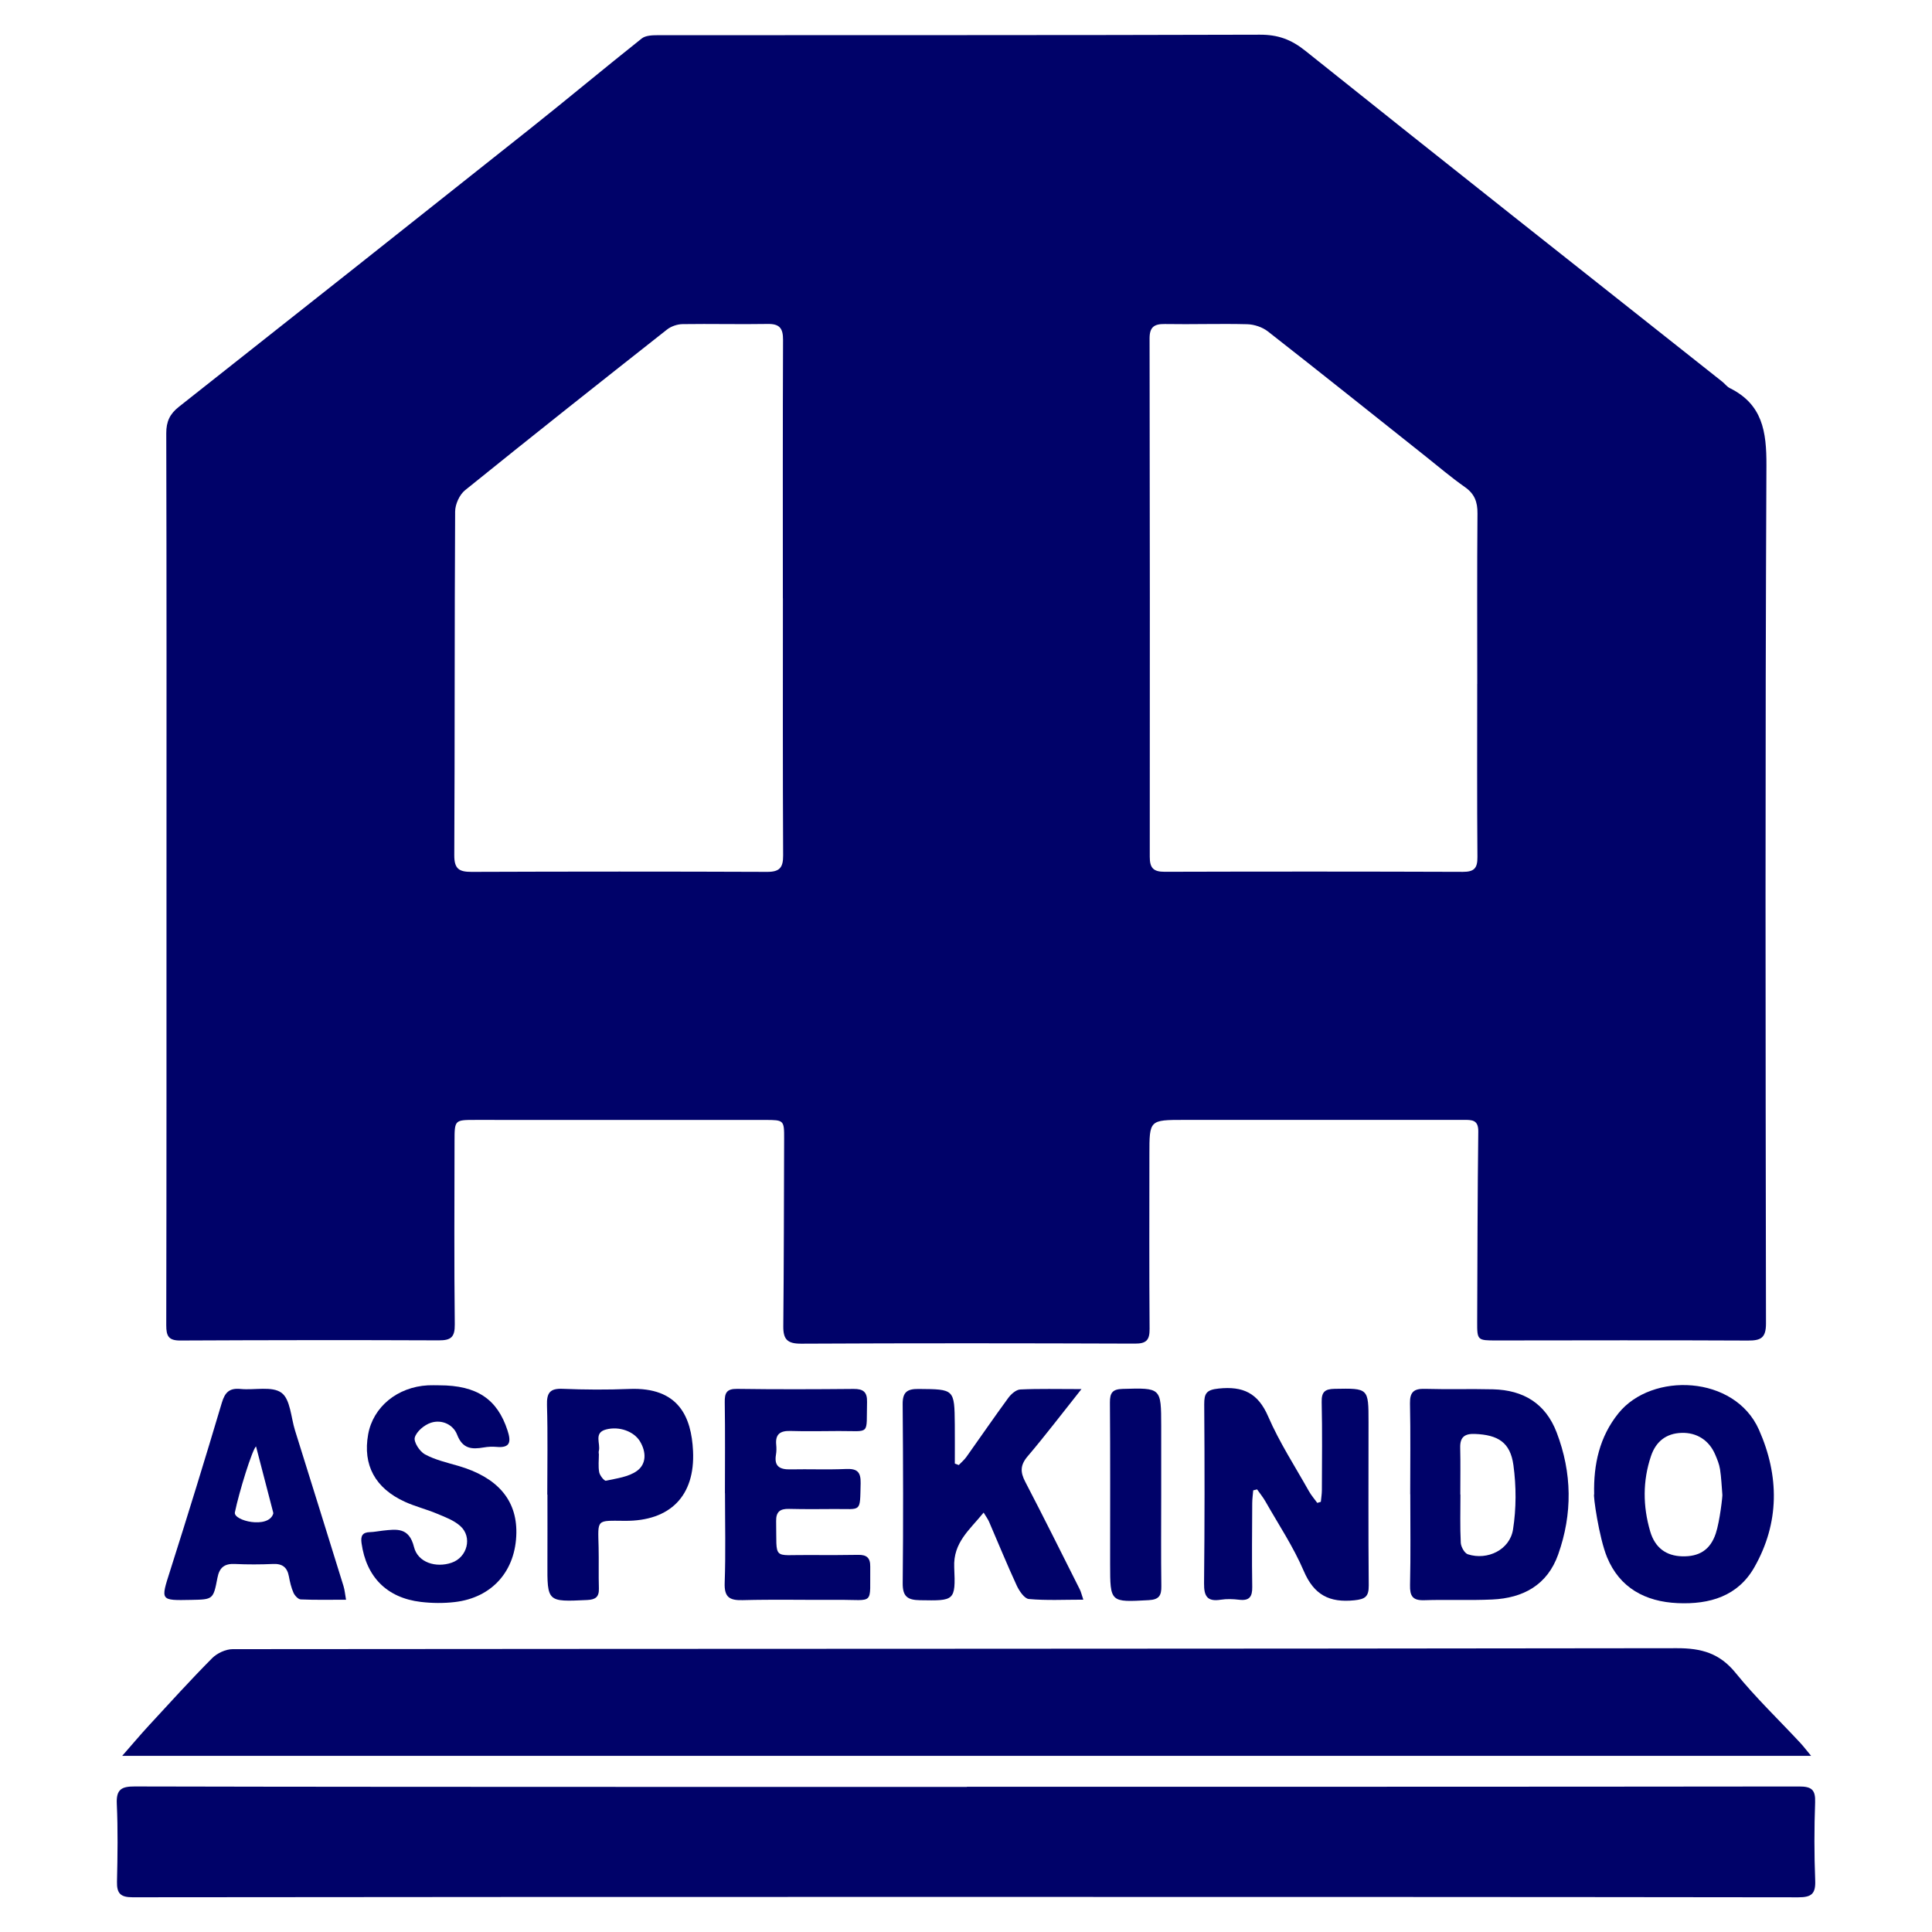
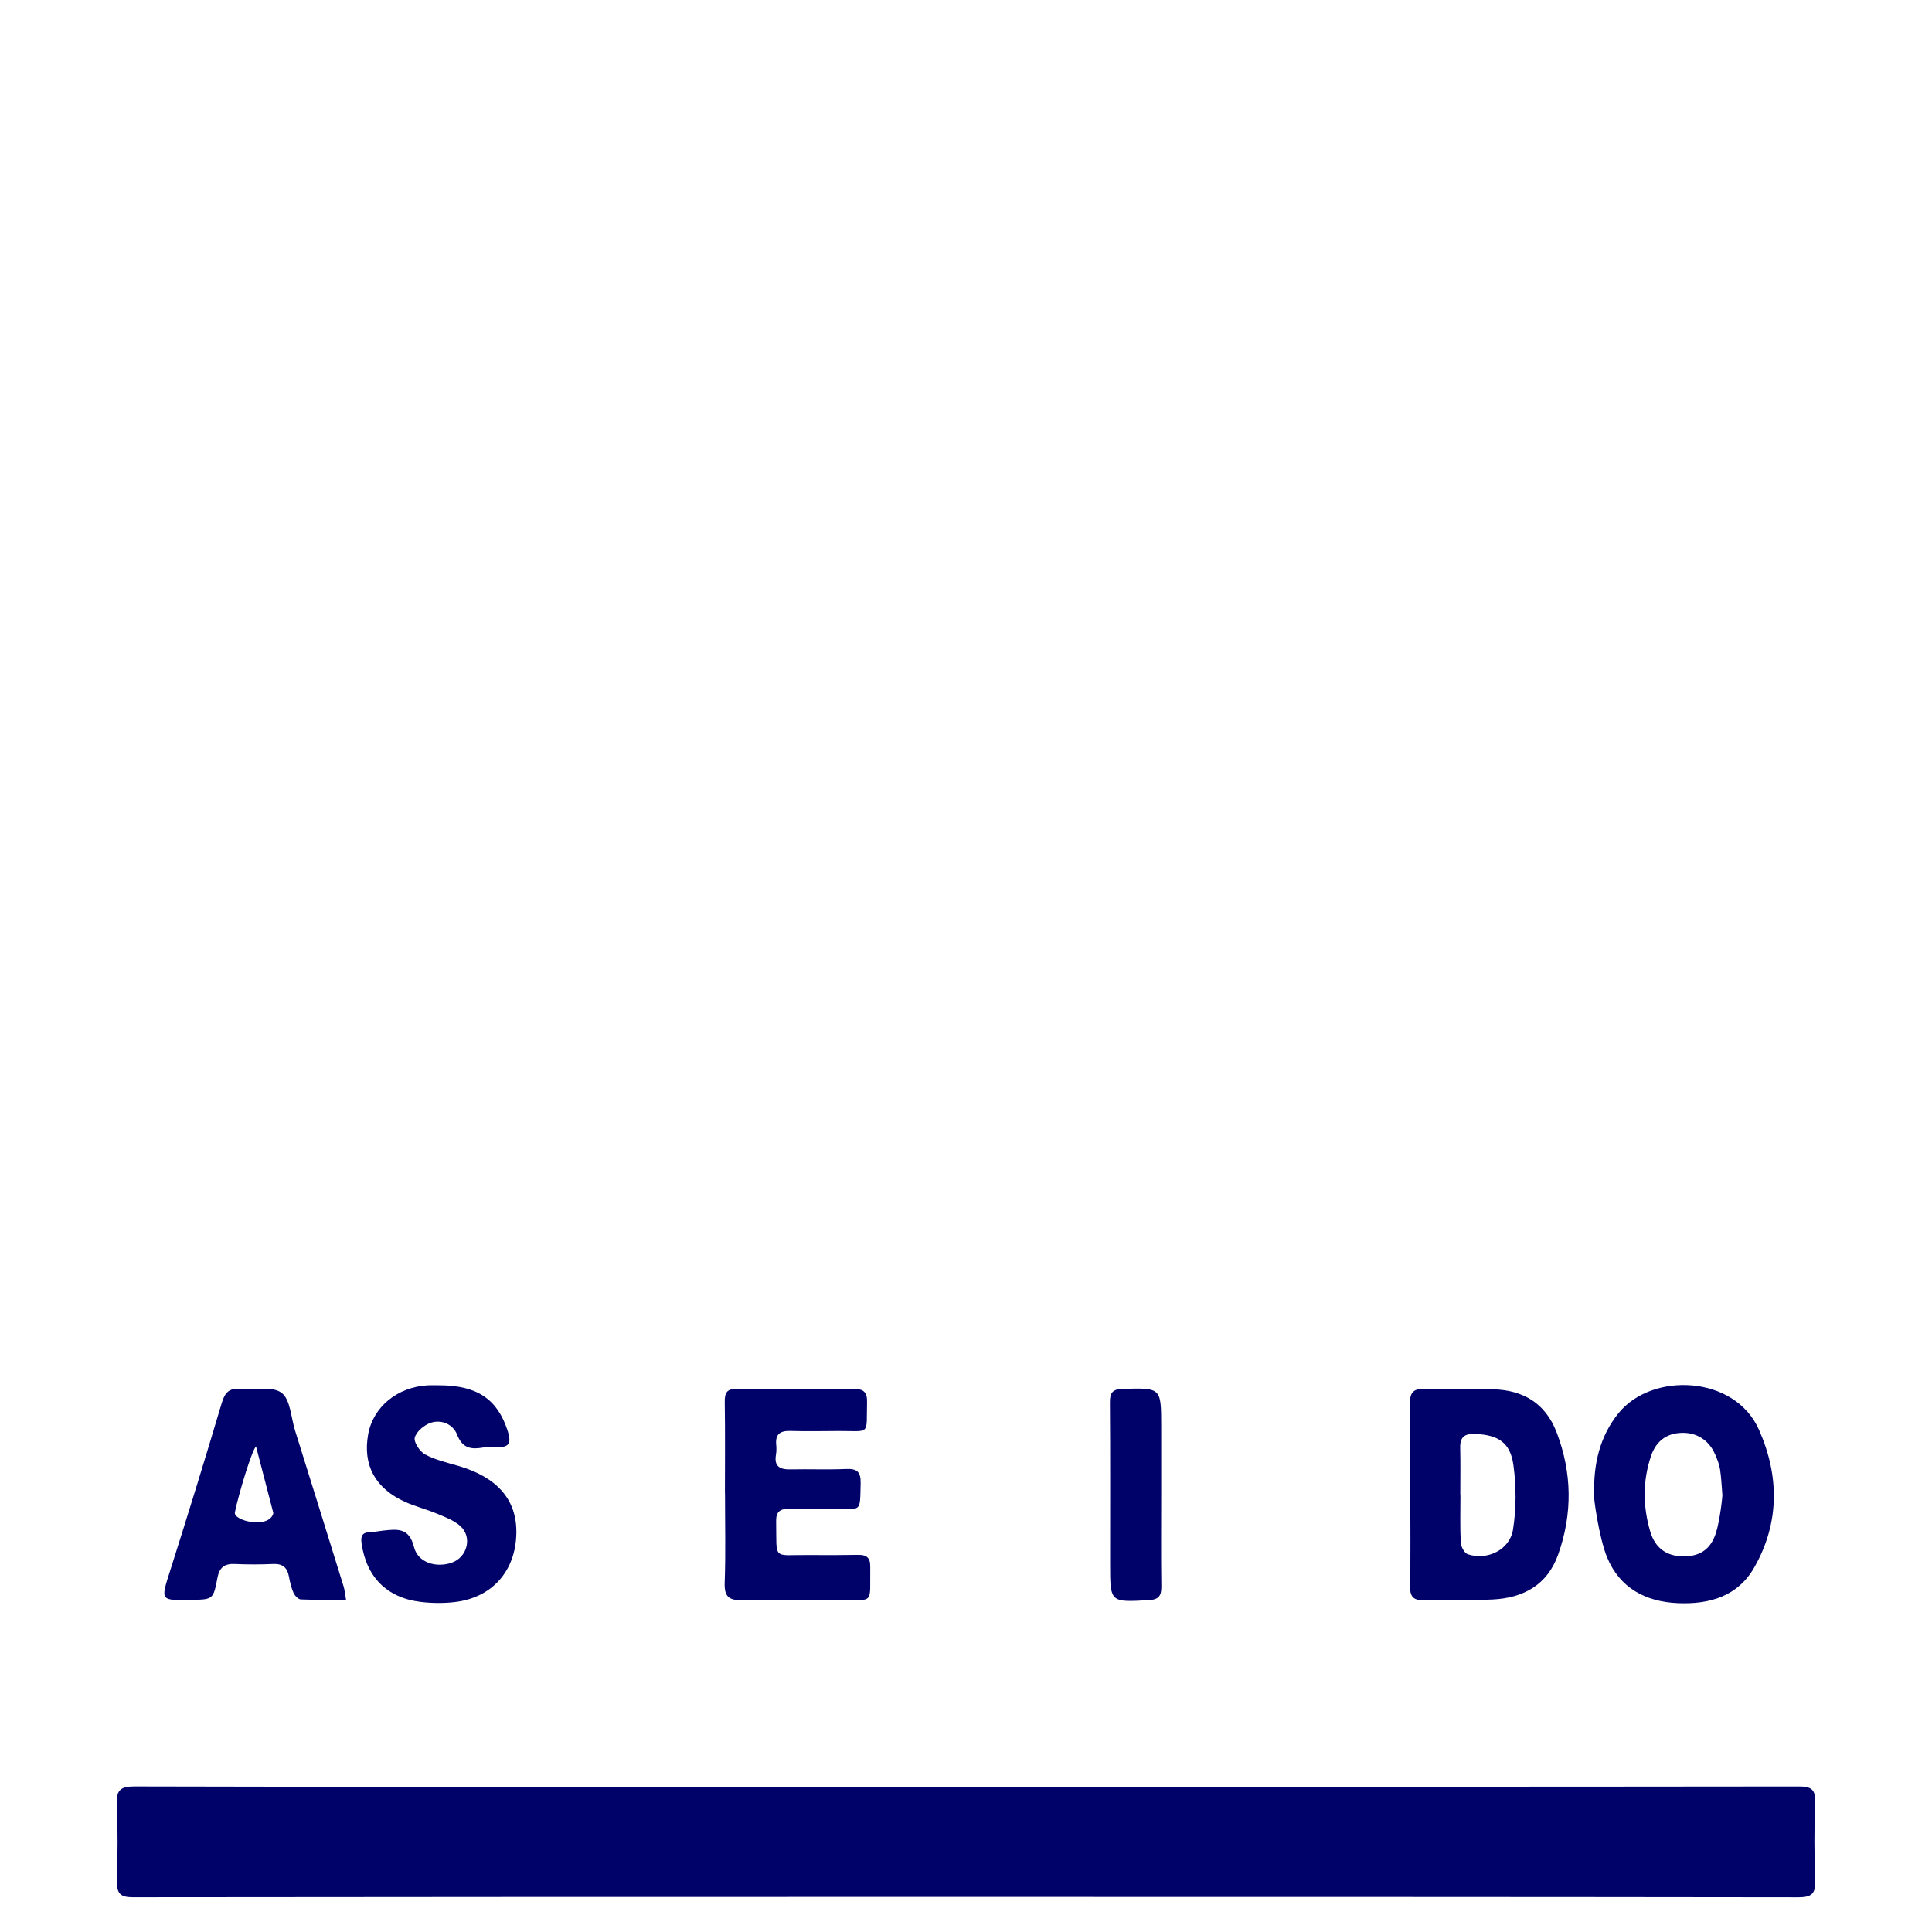
<svg xmlns="http://www.w3.org/2000/svg" version="1.1" id="Layer_1" x="0px" y="0px" width="680px" height="680px" viewBox="0 0 680 680" enable-background="new 0 0 680 680" xml:space="preserve">
  <g id="LOGO">
    <g>
      <path fill-rule="evenodd" clip-rule="evenodd" fill="#000269" d="M340.315,628.876c97.638,0,195.276,0.028,292.914-0.092    c4.385-0.005,5.798,1.131,5.636,5.596c-0.331,9.152-0.334,18.335,0.027,27.484c0.185,4.667-1.283,5.933-5.907,5.927    c-101.304-0.138-202.608-0.134-303.912-0.135c-94.139,0-188.277,0.002-282.417,0.121c-4.204,0.006-5.57-1.344-5.478-5.449    c0.207-9.159,0.354-18.34-0.068-27.484c-0.234-5.069,1.705-6.08,6.293-6.069c61.647,0.145,123.295,0.139,184.943,0.158    c35.99,0.011,71.979,0.002,107.969,0.002C340.315,628.915,340.315,628.896,340.315,628.876z" />
-       <path fill-rule="evenodd" clip-rule="evenodd" fill="#000269" d="M637.448,618.003c-198.642,0-395.914,0-594.438,0    c3.617-4.126,6.44-7.488,9.415-10.712c7.34-7.954,14.613-15.98,22.234-23.659c1.75-1.764,4.792-3.182,7.24-3.184    c169.452-0.156,338.904-0.092,508.355-0.337c8.629-0.013,15.028,1.781,20.635,8.707c7.002,8.649,15.104,16.405,22.71,24.568    C634.702,614.57,635.679,615.872,637.448,618.003z" />
      <path fill-rule="evenodd" clip-rule="evenodd" fill="#000269" d="M561.089,525.894c-0.254-10.439,1.872-20.2,8.578-28.503    c11.747-14.544,40.879-13.432,49.422,5.817c7.207,16.238,7.291,32.761-1.621,48.428c-5.794,10.187-15.734,13.109-26.965,12.614    c-11.497-0.507-20.445-5.442-24.864-16.13C562.778,541.2,560.655,526.007,561.089,525.894z M606.209,526.027    c-0.255-2.979-0.358-5.98-0.821-8.927c-0.279-1.781-1.002-3.523-1.722-5.199c-2.163-5.033-6.521-7.734-11.771-7.578    c-5.552,0.165-9.096,3.129-10.788,8.129c-2.966,8.764-2.888,17.704-0.3,26.53c1.706,5.818,5.651,8.646,11.278,8.791    c5.878,0.152,9.854-2.177,11.806-8.029C605.341,535.396,606.361,526.075,606.209,526.027z" />
      <path fill-rule="evenodd" clip-rule="evenodd" fill="#000269" d="M496.346,525.921c0-10.659,0.146-21.322-0.075-31.977    c-0.084-4.024,1.412-5.226,5.256-5.113c7.988,0.231,15.991-0.036,23.981,0.163c10.638,0.266,18.466,4.931,22.386,15.185    c5.445,14.248,5.618,28.637,0.528,42.959c-3.82,10.748-12.324,15.333-23.179,15.834c-7.979,0.367-15.99-0.008-23.978,0.248    c-4.058,0.131-5.065-1.463-4.976-5.322c0.248-10.653,0.086-21.316,0.086-31.977C496.365,525.921,496.355,525.921,496.346,525.921z     M513.976,526.007c0.017,0,0.033,0,0.05,0c0,5.666-0.171,11.341,0.117,16.991c0.074,1.441,1.32,3.683,2.508,4.065    c6.89,2.219,14.757-1.575,15.886-8.749c1.162-7.391,1.154-15.21,0.137-22.634c-1.102-8.039-5.438-10.658-13.545-10.98    c-3.578-0.142-5.276,1.073-5.187,4.812C514.074,515.007,513.976,520.508,513.976,526.007z" />
-       <path fill-rule="evenodd" clip-rule="evenodd" fill="#000269" d="M464.892,528.593c0.127-1.373,0.36-2.745,0.364-4.119    c0.03-10.328,0.169-20.659-0.068-30.982c-0.082-3.58,1.123-4.607,4.55-4.667c11.929-0.206,11.937-0.307,11.94,11.72    c0.005,19.161-0.1,38.322,0.071,57.481c0.035,3.939-1.227,4.833-5.102,5.229c-8.735,0.893-14.166-1.889-17.773-10.33    c-3.643-8.525-8.888-16.368-13.485-24.479c-0.843-1.487-1.951-2.824-2.937-4.231c-0.454,0.114-0.908,0.228-1.362,0.342    c-0.121,1.501-0.34,3.003-0.347,4.505c-0.044,9.83-0.154,19.661,0.004,29.488c0.056,3.48-1.031,4.94-4.616,4.507    c-2.135-0.259-4.368-0.337-6.48-0.007c-4.741,0.74-5.91-1.231-5.862-5.759c0.222-20.99,0.212-41.985,0.059-62.978    c-0.029-3.924,0.791-5.152,5.101-5.595c8.536-0.876,13.813,1.537,17.404,9.835c3.947,9.123,9.451,17.576,14.339,26.286    c0.822,1.466,1.956,2.758,2.945,4.13C464.055,528.844,464.473,528.719,464.892,528.593z" />
      <path fill-rule="evenodd" clip-rule="evenodd" fill="#000269" d="M408.706,526.348c-0.005,10.648-0.094,21.299,0.048,31.945    c0.044,3.276-0.794,4.709-4.411,4.907c-13.59,0.745-13.603,0.876-13.614-12.65c-0.016-18.968,0.085-37.937-0.071-56.902    c-0.027-3.443,0.932-4.697,4.44-4.797c13.582-0.385,13.586-0.479,13.61,13.038C408.723,510.042,408.711,518.195,408.706,526.348z" />
-       <path fill-rule="evenodd" clip-rule="evenodd" fill="#000269" d="M380.64,488.914c-6.948,8.737-12.763,16.394-18.982,23.706    c-2.622,3.083-2.558,5.556-0.798,8.936c6.534,12.548,12.829,25.22,19.188,37.858c0.425,0.844,0.631,1.796,1.251,3.616    c-6.787,0-13.021,0.333-19.173-0.228c-1.591-0.146-3.407-2.871-4.295-4.792c-3.42-7.399-6.494-14.958-9.731-22.442    c-0.373-0.86-0.959-1.63-1.896-3.189c-4.918,6.093-10.741,10.504-10.351,19.271c0.53,11.907,0.082,11.772-12.039,11.573    c-4.394-0.072-6.141-1.284-6.091-6.035c0.222-20.982,0.155-41.97-0.015-62.954c-0.034-4.23,1.538-5.401,5.587-5.365    c12.622,0.11,12.638-0.026,12.764,12.552c0.046,4.568,0.008,9.137,0.008,13.705c0.463,0.175,0.925,0.349,1.388,0.523    c0.907-0.955,1.942-1.819,2.699-2.881c4.927-6.913,9.721-13.924,14.744-20.767c0.979-1.335,2.732-2.88,4.194-2.95    C365.69,488.735,372.313,488.914,380.64,488.914z" />
      <path fill-rule="evenodd" clip-rule="evenodd" fill="#000269" d="M255.152,525.575c0-10.666,0.105-21.334-0.063-31.997    c-0.052-3.301,0.626-4.794,4.361-4.74c13.663,0.193,27.332,0.148,40.996,0.02c3.411-0.032,4.817,1.085,4.726,4.605    c-0.312,11.903,1.416,10.164-9.929,10.208c-5.666,0.021-11.336,0.153-16.996-0.02c-3.564-0.108-5.411,1.053-5.044,4.853    c0.111,1.152,0.108,2.354-0.087,3.492c-0.719,4.171,1.401,5.251,5.104,5.174c6.497-0.135,13.008,0.146,19.495-0.135    c3.863-0.167,5.301,0.901,5.2,5.01c-0.261,10.574,0.437,8.989-9.202,9.078c-5.332,0.049-10.667,0.079-15.997-0.048    c-3.094-0.074-4.604,0.96-4.54,4.299c0.265,14.048-1.503,11.816,11.414,11.94c5.832,0.056,11.666,0.036,17.498-0.06    c2.899-0.047,4.248,1.014,4.208,4.1c-0.178,13.954,1.719,11.65-11.451,11.736c-11.164,0.073-22.335-0.188-33.492,0.105    c-4.713,0.124-6.466-1.127-6.287-6.127c0.376-10.486,0.114-20.995,0.114-31.494C255.172,525.575,255.162,525.575,255.152,525.575z    " />
-       <path fill-rule="evenodd" clip-rule="evenodd" fill="#000269" d="M192.623,526.041c0-10.482,0.209-20.971-0.101-31.443    c-0.129-4.34,1.002-5.97,5.53-5.781c7.807,0.325,15.646,0.364,23.454,0.049c17.371-0.7,21.839,9.835,22.42,21.829    c0.766,15.808-8.067,24.684-23.884,24.586c-10.287-0.063-9.589-0.746-9.351,9.297c0.115,4.823-0.052,9.652,0.099,14.474    c0.095,3.031-1.186,3.962-4.132,4.1c-14.068,0.657-14.048,0.731-13.984-13.15c0.036-7.986,0.006-15.973,0.006-23.959    C192.661,526.041,192.642,526.041,192.623,526.041z M210.748,511.714c0.015,0,0.028,0,0.042,0c0,2.164-0.282,4.38,0.111,6.47    c0.218,1.157,1.784,3.107,2.366,2.98c3.757-0.82,7.989-1.319,10.943-3.468c3.336-2.425,3.301-6.651,1.027-10.402    c-2.097-3.462-7.265-5.418-11.983-4.152c-4.393,1.178-1.785,4.998-2.495,7.577C210.675,511.028,210.748,511.381,210.748,511.714z" />
      <path fill-rule="evenodd" clip-rule="evenodd" fill="#000269" d="M154.615,487.581c13.278,0.014,20.439,4.87,24.027,15.923    c1.269,3.907,1.021,6.21-3.893,5.756c-1.478-0.136-3.017-0.057-4.481,0.193c-4.229,0.722-7.447,0.532-9.389-4.511    c-1.361-3.534-5.368-5.438-9.218-4.179c-2.309,0.755-5.037,3.029-5.665,5.179c-0.459,1.573,1.714,4.943,3.563,5.942    c3.594,1.942,7.749,2.898,11.731,4.055c13.695,3.979,20.61,11.892,20.452,23.566c-0.181,13.347-8.453,22.817-21.665,24.366    c-3.927,0.46-8,0.42-11.93-0.045c-12.001-1.418-19.227-8.805-20.895-20.679c-0.356-2.537,0.277-3.82,2.974-3.888    c1.489-0.037,2.969-0.36,4.457-0.519c4.921-0.521,9.287-1.268,11.033,5.765c1.362,5.488,7.744,7.403,13.25,5.517    c5.507-1.887,7.388-9.015,3.043-12.913c-2.254-2.021-5.385-3.163-8.259-4.369c-3.666-1.54-7.586-2.497-11.2-4.139    c-10.527-4.782-14.9-12.957-12.977-23.718c1.731-9.688,10.273-16.719,21.047-17.294    C151.95,487.521,153.284,487.581,154.615,487.581z" />
      <path fill-rule="evenodd" clip-rule="evenodd" fill="#000269" d="M121.792,563.051c-5.716,0-10.835,0.118-15.938-0.109    c-0.913-0.04-2.119-1.35-2.562-2.351c-0.797-1.803-1.249-3.792-1.611-5.747c-0.583-3.144-2.236-4.518-5.521-4.376    c-4.488,0.193-8.999,0.214-13.486,0.002c-3.657-0.172-5.452,1.215-6.144,4.875c-1.446,7.64-1.583,7.614-9.155,7.766    c-11.079,0.222-10.854,0.294-7.513-10.211c6.257-19.67,12.331-39.4,18.218-59.185c1.109-3.726,2.732-5.231,6.599-4.845    c4.897,0.488,11.072-1.094,14.394,1.348c3.139,2.308,3.329,8.659,4.764,13.249c5.711,18.269,11.413,36.54,17.078,54.823    C121.334,559.643,121.44,561.092,121.792,563.051z M90.111,509.083c-1.338,1.135-5.972,16.076-7.437,23.208    c-0.612,2.977,11.757,5.906,13.489,0.507c0.048-0.148,0.023-0.337-0.018-0.494C94.21,524.844,92.27,517.386,90.111,509.083z" />
      <g>
        <g>
-           <path fill-rule="evenodd" clip-rule="evenodd" fill="#000269" d="M58.599,308.964c0.007-52.16,0.053-104.321-0.08-156.481      c-0.01-4.094,1.25-6.783,4.428-9.291c41.307-32.598,82.564-65.257,123.761-97.994c13.144-10.444,26.023-21.223,39.171-31.663      c1.33-1.056,3.68-1.148,5.557-1.149c70.658-0.053,141.317,0.039,211.976-0.176c6.353-0.02,10.995,1.646,16.016,5.663      c48.763,39.012,97.796,77.685,146.746,116.46c0.912,0.723,1.643,1.761,2.652,2.262c11.517,5.716,12.952,15.267,12.896,27.238      c-0.468,100.653-0.307,201.31-0.155,301.965c0.008,5.13-1.818,6.054-6.386,6.031c-29.493-0.149-58.988-0.058-88.482-0.035      c-6.695,0.006-6.809-0.062-6.782-6.553c0.093-22.325,0.117-44.651,0.388-66.974c0.051-4.142-2.207-4.11-5.079-4.108      c-32.829,0.017-65.659-0.012-98.488,0.006c-12.178,0.006-12.185,0.047-12.188,12.079c-0.007,20.498-0.088,40.996,0.067,61.492      c0.029,3.912-1.135,5.185-5.132,5.171c-39.161-0.135-78.323-0.182-117.484,0.022c-4.898,0.026-6.354-1.515-6.308-6.169      c0.216-21.987,0.218-43.977,0.294-65.966c0.023-6.54-0.076-6.612-6.729-6.612c-33.995,0.002-67.989-0.016-101.984-0.011      c-7.257,0.001-7.287,0.03-7.295,7.477c-0.023,21.497-0.158,42.996,0.086,64.491c0.051,4.521-1.353,5.639-5.647,5.621      c-30.329-0.128-60.659-0.09-90.988,0.054c-4.092,0.02-4.923-1.569-4.915-5.367C58.629,413.953,58.591,361.459,58.599,308.964z       M275.556,210.589c-0.006,0-0.012,0-0.018,0c0-30.324-0.057-60.648,0.068-90.973c0.017-4.044-1.205-5.667-5.391-5.594      c-9.992,0.174-19.992-0.095-29.985,0.059c-1.844,0.028-4.011,0.765-5.454,1.902c-23.789,18.745-47.542,37.538-71.102,56.57      c-1.954,1.579-3.469,4.949-3.482,7.496c-0.229,40.32-0.096,80.643-0.3,120.963c-0.024,4.86,1.746,5.876,6.117,5.86      c34.656-0.128,69.313-0.138,103.969-0.001c4.425,0.018,5.683-1.485,5.66-5.812C275.482,270.904,275.556,240.747,275.556,210.589      z M519.931,240.698c0.005,0,0.01,0,0.015,0c0-19.995-0.093-39.991,0.078-59.984c0.034-4.045-1.02-6.896-4.422-9.277      c-4.757-3.329-9.189-7.124-13.743-10.741c-18.513-14.706-36.973-29.479-55.597-44.042c-1.934-1.512-4.806-2.474-7.272-2.538      c-9.654-0.251-19.324,0.103-28.982-0.069c-3.824-0.067-5.401,1.105-5.395,5.088c0.098,60.818,0.127,121.637,0.068,182.454      c-0.004,3.892,1.273,5.263,5.211,5.251c34.99-0.102,69.98-0.1,104.971,0.023c3.934,0.014,5.178-1.23,5.146-5.18      C519.841,281.355,519.931,261.026,519.931,240.698z" />
-         </g>
+           </g>
      </g>
    </g>
  </g>
</svg>